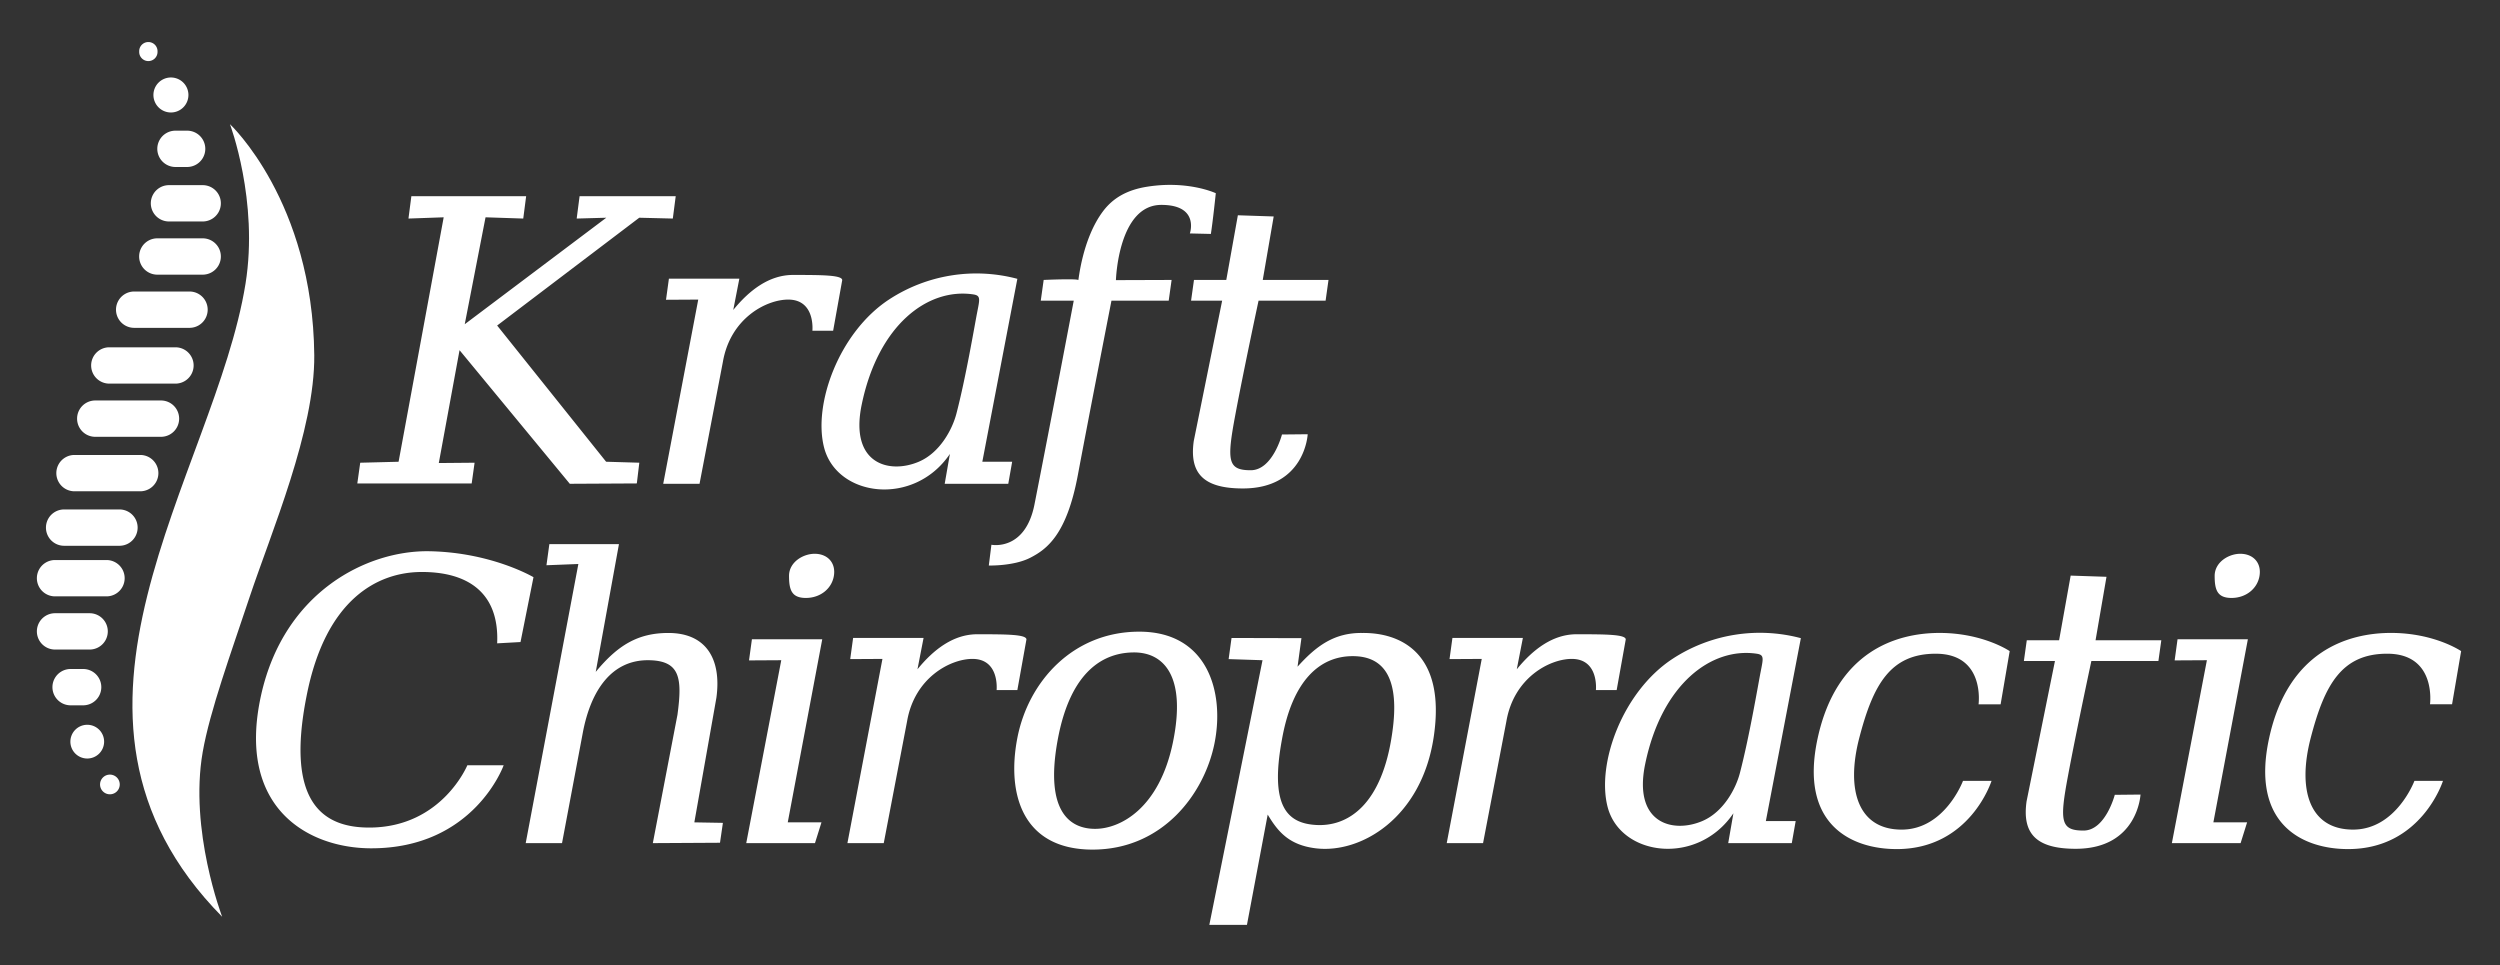
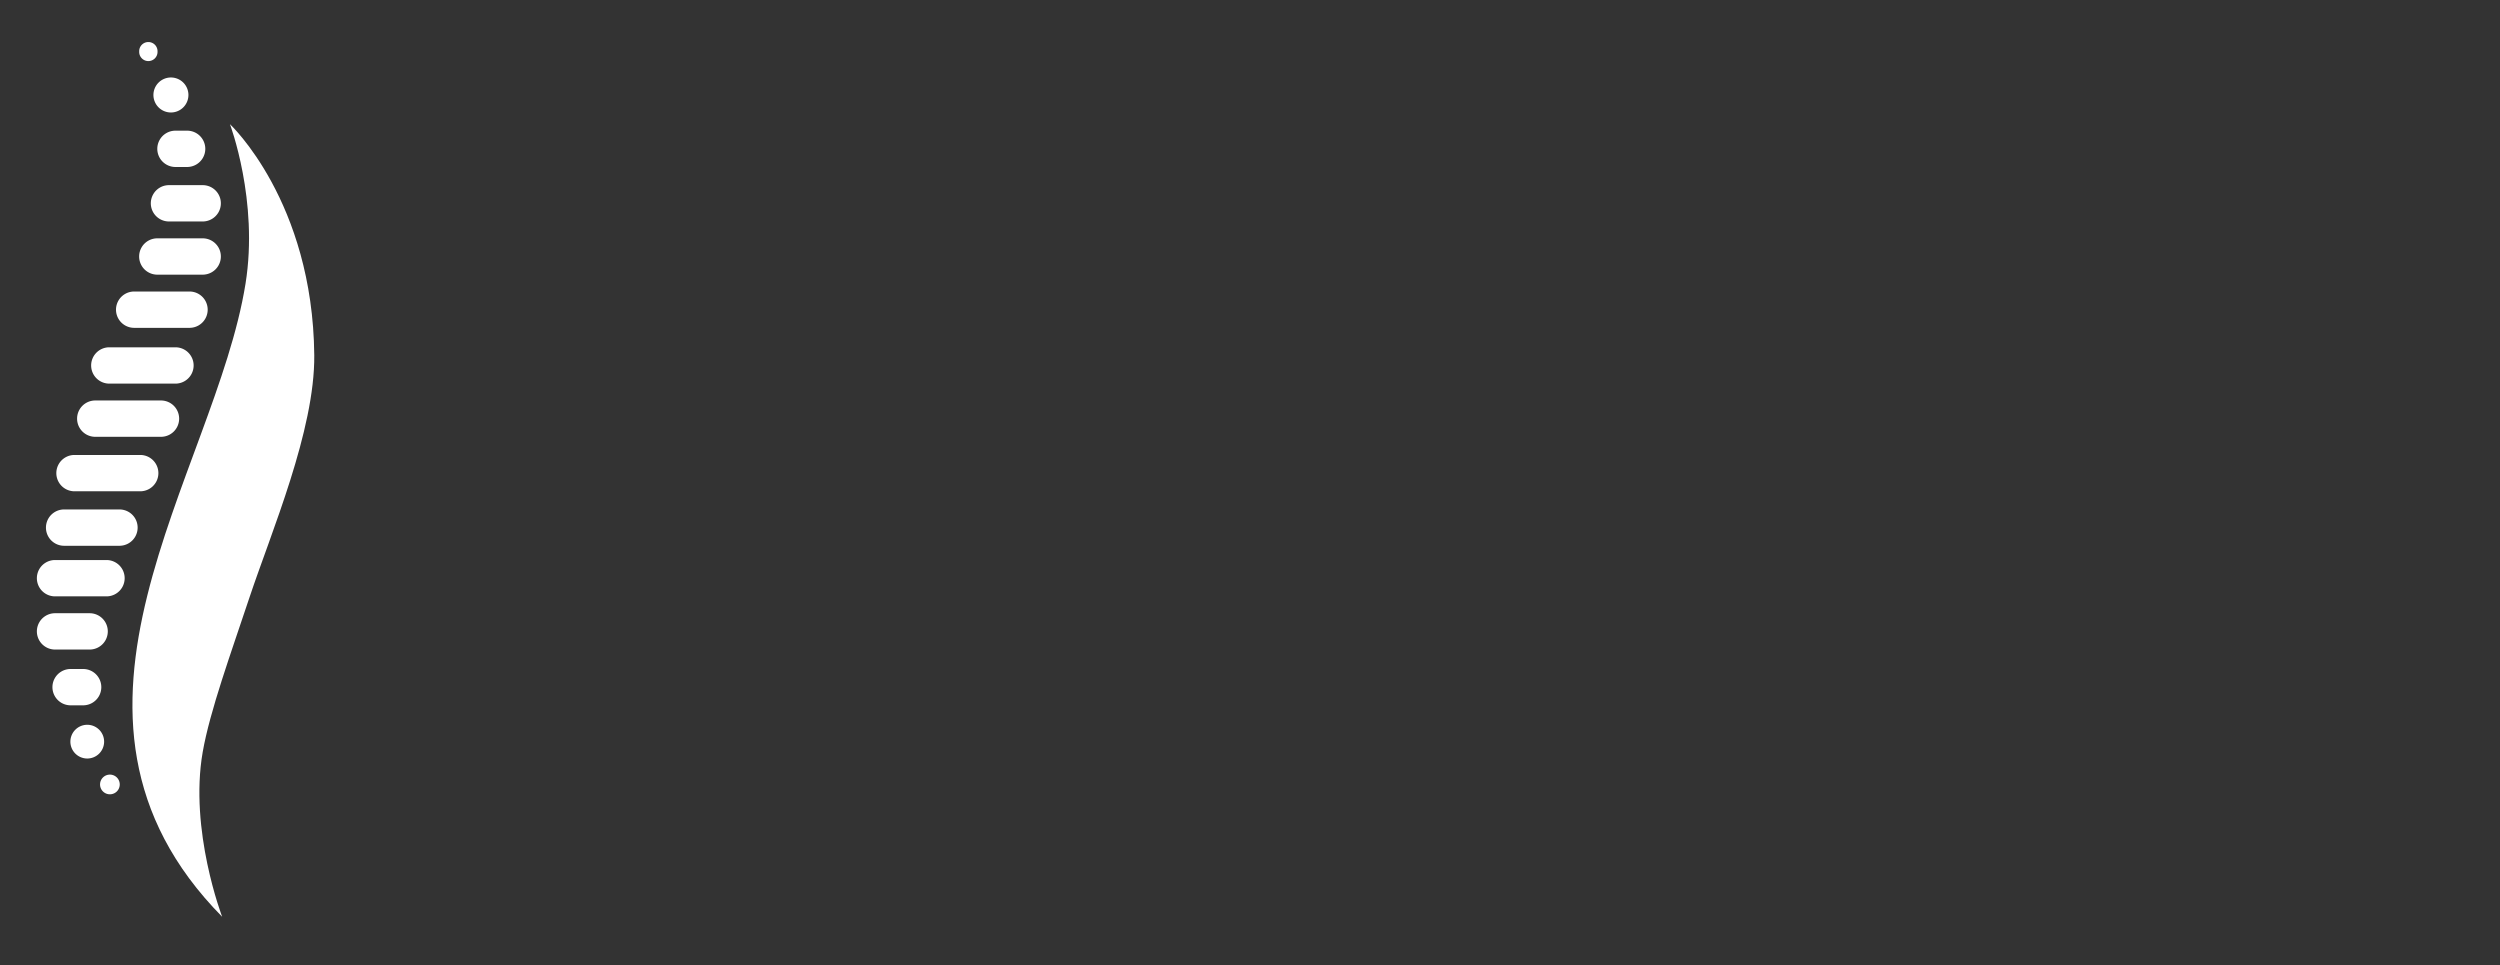
<svg xmlns="http://www.w3.org/2000/svg" width="1000" height="386" viewBox="0 0 1000 386">
  <rect x="0" y="0" width="1000" height="386" fill="#333333" stroke="none" />
  <defs>
    <style>
      .cls-1 {
        fill: #fff;
        fill-rule: evenodd;
      }
    </style>
  </defs>
-   <path id="Words" class="cls-1" d="M201.463,306.113H186.934s-10.051,24.413-38.4,24.906c-19.888.346-34.213-10.553-25.944-52.407,7.609-39.307,28.755-49.647,45.661-49.812,18.067-.166,31.544,7.617,30.614,28.538l9.34-.519,5.189-25.944s-16.653-9.887-41.511-10.378c-25-.493-58.276,16.187-67.454,57.6-9.969,45.068,18.782,61.228,44.105,61.228C189.7,339.321,201.463,306.113,201.463,306.113Zm8.821,31.133h14.528l8.3-44.1c3.219-17.11,11.642-29.3,26.463-29.058,12.43,0.207,13.405,7.041,11.416,21.793l-9.859,51.37L288,337.1l1.16-7.956-11.425-.2,8.821-49.813c2.155-15.747-4.281-25.944-19.2-25.944-12.1,0-20.2,4.816-29.058,15.566l9.285-51.107H219.742l-1.161,8.453,12.763-.5Zm112.078-98.069c5.668,0,10.239-3.591,11.159-8.646s-2.106-8.689-7.008-9-10.9,3.154-10.9,8.821S316.694,239.177,322.362,239.177Zm3.632,98.069,2.595-8.3H315.1l13.8-73.24H300.766l-1.16,8.454,12.9-.075-14.01,73.163h27.5Zm111.041,2.594c27.948,0,44.7-22.2,48.775-42.548s-2.69-44.624-30.1-44.624c-26.591,0-44.433,20.03-48.774,42.548S409.086,339.84,437.035,339.84Zm1.037-8.3c-10.039,0-20.2-6.8-15.047-35.284s18.946-35.284,30.614-35.284,20.993,9.215,15.566,35.8S448.112,331.538,438.072,331.538Zm88.21-1.557c-11.777-.741-18.329-7.99-13.491-34.246,4.19-23.48,15.051-33.278,28.311-33.278,13.094,0,18.846,9.665,15.794,30.684C552.835,321.948,539.185,330.793,526.282,329.981Zm-27.5,39.954,8.3-44.105c3.978,6.63,8.341,12.151,19.2,13.491,18.01,2.224,42.384-12.086,47.218-44.624,5.024-33.8-13.62-41.676-28.538-41.51-11.271-.166-18.485,5.2-25.944,13.491l1.557-11.416-27.959-.077-1.161,8.454,13.553,0.444L483.734,369.935h15.048Zm259.882-30.3c29.412,0,37.955-27.294,37.955-27.294H785.2s-7.271,19.5-24.551,19.5-22.421-15.665-16.906-36.8,12.362-33.556,30.56-33.556c19.853,0,17.124,20.236,17.124,20.236h8.821l3.632-21.274s-10.605-7.276-28.068-7.276-41.19,7.5-48.727,42.041S740.466,339.633,758.664,339.633ZM892.612,239.177c5.668,0,10.24-3.591,11.159-8.646s-2.106-8.689-7.008-9-10.9,3.154-10.9,8.821S886.945,239.177,892.612,239.177Zm3.633,98.069,2.594-8.3H885.348l13.8-73.24H871.017l-1.16,8.454,12.9-.075-14.01,73.163h27.5Zm42.99,2.387c29.412,0,37.955-27.294,37.955-27.294H965.775s-7.272,19.5-24.551,19.5-22.421-15.665-16.907-36.8,12.363-33.556,30.561-33.556c19.853,0,17.123,20.236,17.123,20.236h8.821l3.632-21.274s-10.6-7.276-28.067-7.276-41.19,7.5-48.727,42.041S921.037,339.633,939.235,339.633ZM188.673,193.373l1.161-8.287-14.315.128,8.3-45.143,44.1,53.445,26.811-.143,0.994-8.287-13.277-.391-43.586-54.483L255.7,87.09l13.426,0.331,1.161-8.951H231.834l-1.16,8.951,11.84-.331-56.618,42.6,8.319-42.769,15.084,0.5,1.16-8.951H164.546l-1.161,8.951,14.089-.5L159.433,184.7l-15.347.391-1.16,8.287h45.747Zm91.141,0.143,9.34-48.775c3-17.341,17.159-24.8,25.944-24.907,11.133-.141,9.858,12.454,9.858,12.454h8.3l3.633-20.237c-0.015-2.022-7.949-2.075-19.718-2.075-9.448,0-17.4,6.053-23.868,14.01l2.438-12.531H267.565l-1.16,8.454,12.89-.075-14.01,73.682h14.529Zm151.322-3.474c4.159-22.225,13.447-69.78,13.447-69.78h22.9l1.16-8.288-22.271.077s0.88-30.095,18.16-30.095c15.4,0,11.416,11.415,11.416,11.415l8.4,0.2c0.808-5.073,1.972-16.289,1.972-16.289s-11.04-5.216-27.5-2.594c-7.95,1.266-13.607,4.459-17.642,9.859-8.419,11.267-9.743,27.963-9.859,27.5-0.171-.684-13.848-0.077-13.848-0.077l-1.161,8.288H429.5S420.444,168,413.8,201.734c-3.719,18.881-17.238,16.169-17.238,16.169l-1.038,8.3s9.932,0.308,16.6-3.113S426.688,213.816,431.136,190.042Zm91.942-16.35-10.287.106s-3.716,14.293-12.5,14.293c-9.282,0-9.6-3.775-6.178-22.076s9.313-45.753,9.313-45.753h26.816l1.161-8.288h-26.3l4.374-25.389-14.33-.478-4.631,25.867H477.59l-1.161,8.288h12.432l-11.354,56.131c-1.823,12.928,3.834,18.991,19.634,18.991C522.041,195.384,523.078,173.692,523.078,173.692Zm-130.148,11h11.934l-1.557,8.821H377.882l2.076-11.935c-14.4,21.258-45.245,17.237-50.332-2.594-4.461-17.395,6.054-46.068,25.944-59.153a63.793,63.793,0,0,1,51.37-8.3ZM389.3,117.759c-18.176-2.69-38.007,12.12-44.624,44.105-4.912,23.739,11,27.855,22.831,22.831,8.57-3.641,13.456-13.1,15.047-19.2,3.786-14.515,7.251-35.1,8.3-40.473S392.362,118.212,389.3,117.759ZM353.5,337.246l9.34-48.775c3-17.341,17.16-24.8,25.944-24.906,11.133-.142,9.859,12.453,9.859,12.453h8.3l3.632-20.237c-0.015-2.022-7.949-2.075-19.718-2.075-9.448,0-17.4,6.053-23.868,14.01l2.438-12.531H341.246l-1.16,8.454,12.89-.074-14.01,73.681H353.5Zm239.723,0,9.34-48.775c3-17.341,17.16-24.8,25.944-24.906,11.133-.142,9.859,12.453,9.859,12.453h8.3l3.632-20.237c-0.015-2.022-7.949-2.075-19.718-2.075-9.448,0-17.4,6.053-23.868,14.01l2.438-12.531H580.969l-1.16,8.454,12.89-.074-14.01,73.681h14.529Zm113.116-8.821h11.934l-1.556,8.821H691.286l2.076-11.935c-14.4,21.258-45.245,17.237-50.331-2.594-4.462-17.395,6.053-46.068,25.944-59.152a63.788,63.788,0,0,1,51.369-8.3ZM702.7,261.489c-18.175-2.689-38.007,12.12-44.624,44.105-4.911,23.739,11,27.855,22.831,22.831,8.571-3.641,13.457-13.1,15.047-19.2,3.786-14.515,7.251-35.1,8.3-40.473S705.766,261.943,702.7,261.489Zm153.5,56.336-10.287.106s-3.716,14.293-12.5,14.293c-9.282,0-9.6-3.775-6.179-22.076s9.314-45.753,9.314-45.753h26.816l1.16-8.288h-26.3l4.375-25.389-14.33-.478-4.631,25.867H810.711l-1.16,8.288h12.431l-11.353,56.131c-1.823,12.928,3.834,18.991,19.634,18.991C855.163,339.517,856.2,317.825,856.2,317.825Z" />
  <g id="Icon">
    <path id="Icon_Green" data-name="Icon Green" class="cls-1" d="M91.979,49.672s11.567,30.614,6.226,63.823c-12.283,76.37-89.4,171.987-9.34,253.214,0,0-13.261-34.594-7.783-65.9,2.882-16.47,11.27-39.483,18.68-61.747,8.7-26.132,26.237-66.9,25.944-97.031C125.108,80.52,91.979,49.672,91.979,49.672Z" />
    <path id="Rectangle_1_copy_5" data-name="Rectangle 1 copy 5" class="cls-1" d="M53.582,116.608H75.894a7.265,7.265,0,0,1,0,14.529H53.582A7.265,7.265,0,0,1,53.582,116.608ZM43.723,138.92H70.186a7.264,7.264,0,1,1,0,14.528H43.723A7.264,7.264,0,1,1,43.723,138.92Zm-5.708,21.274H64.478a7.265,7.265,0,0,1,0,14.529H38.015A7.265,7.265,0,0,1,38.015,160.194Zm-8.3,21.793H56.176a7.265,7.265,0,0,1,0,14.529H29.713A7.265,7.265,0,0,1,29.713,181.987ZM25.562,203.78H47.874a7.265,7.265,0,0,1,0,14.529H25.562A7.265,7.265,0,0,1,25.562,203.78ZM21.93,224.016H42.685a7.265,7.265,0,0,1,0,14.529H21.93A7.265,7.265,0,0,1,21.93,224.016Zm0,21.274H35.94a7.265,7.265,0,0,1,0,14.529H21.93A7.265,7.265,0,0,1,21.93,245.29ZM28.156,267.6h5.189a7.265,7.265,0,0,1,0,14.529H28.156A7.265,7.265,0,0,1,28.156,267.6ZM34.9,289.914a6.746,6.746,0,1,1-6.745,6.746A6.746,6.746,0,0,1,34.9,289.914Zm9.059,19.93a3.939,3.939,0,1,1-3.939,3.939A3.939,3.939,0,0,1,43.961,309.844Zm18.96-214.51H81.082a7.264,7.264,0,1,1,0,14.528H62.921A7.264,7.264,0,1,1,62.921,95.334Zm4.67-21.274H81.082a7.264,7.264,0,0,1,0,14.529H67.591A7.264,7.264,0,1,1,67.591,74.06Zm2.594-21.793h4.67a7.264,7.264,0,0,1,0,14.529h-4.67A7.264,7.264,0,1,1,70.186,52.267ZM68.37,30.993a7,7,0,1,1-7,7A7,7,0,0,1,68.37,30.993ZM59.344,16.815a3.668,3.668,0,0,1,3.668,3.668v0.282a3.668,3.668,0,0,1-7.336,0V20.483A3.668,3.668,0,0,1,59.344,16.815Z" />
  </g>
</svg>